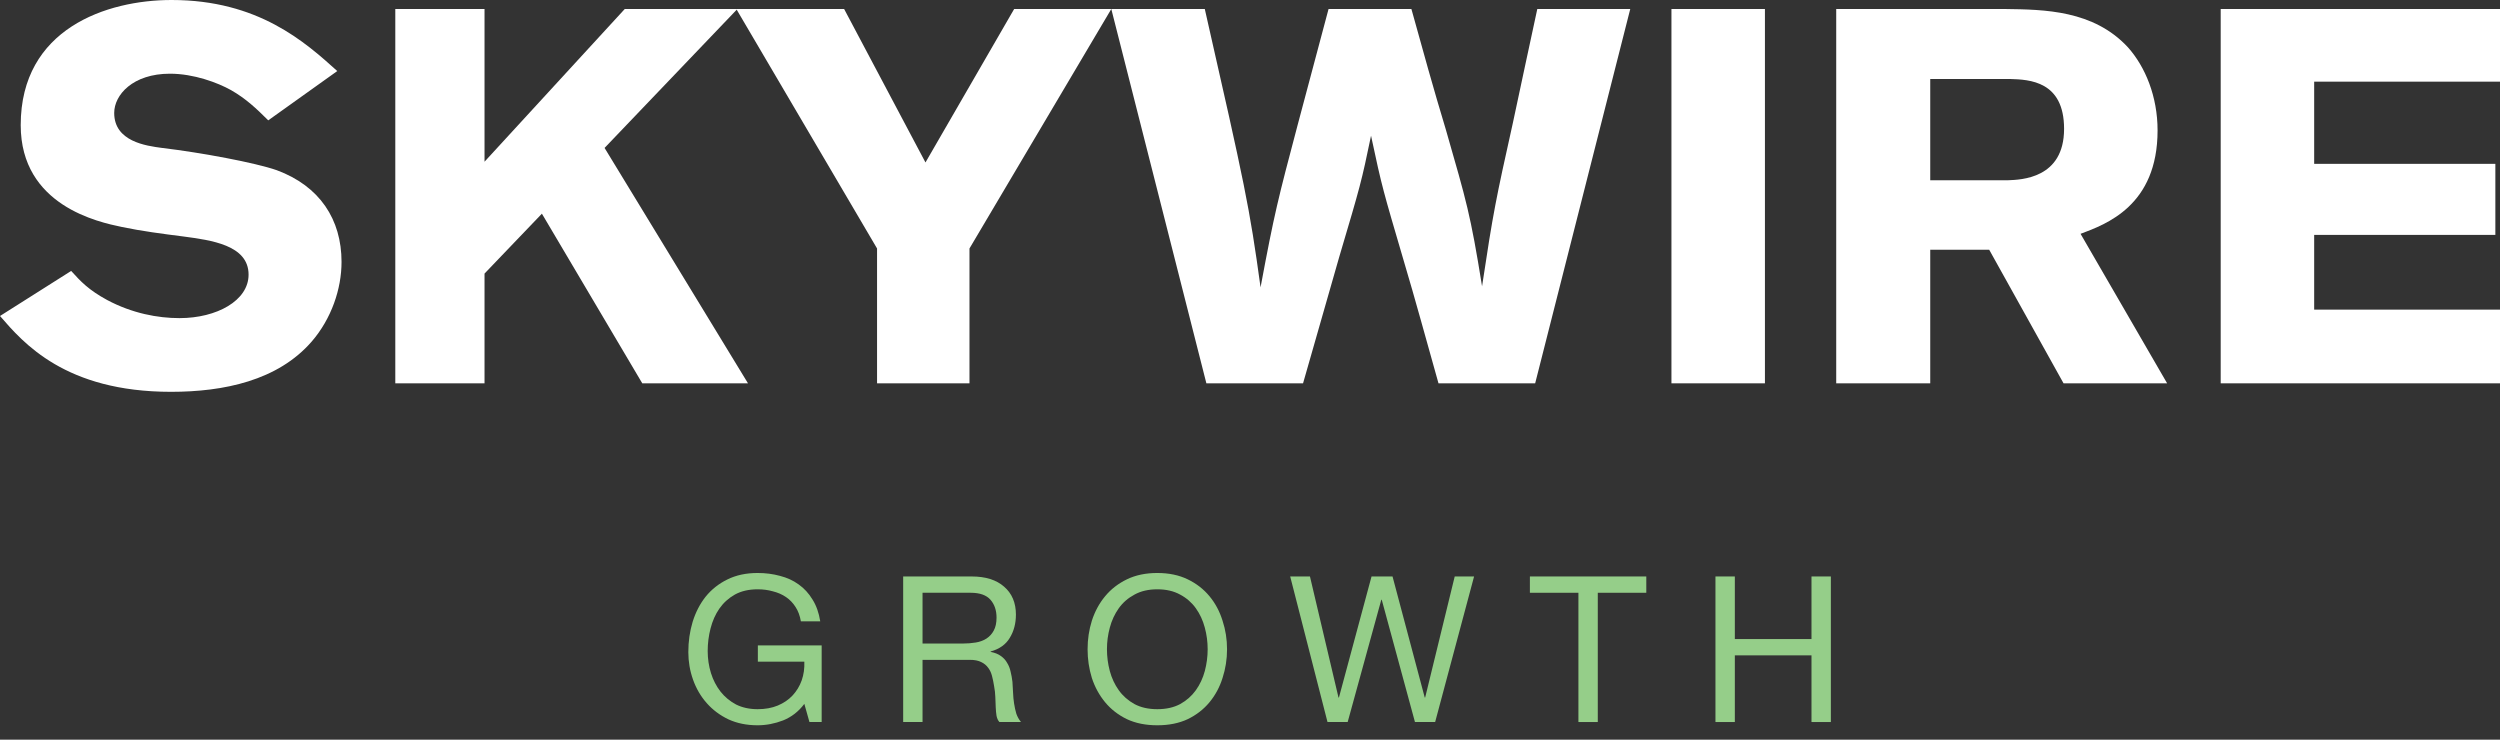
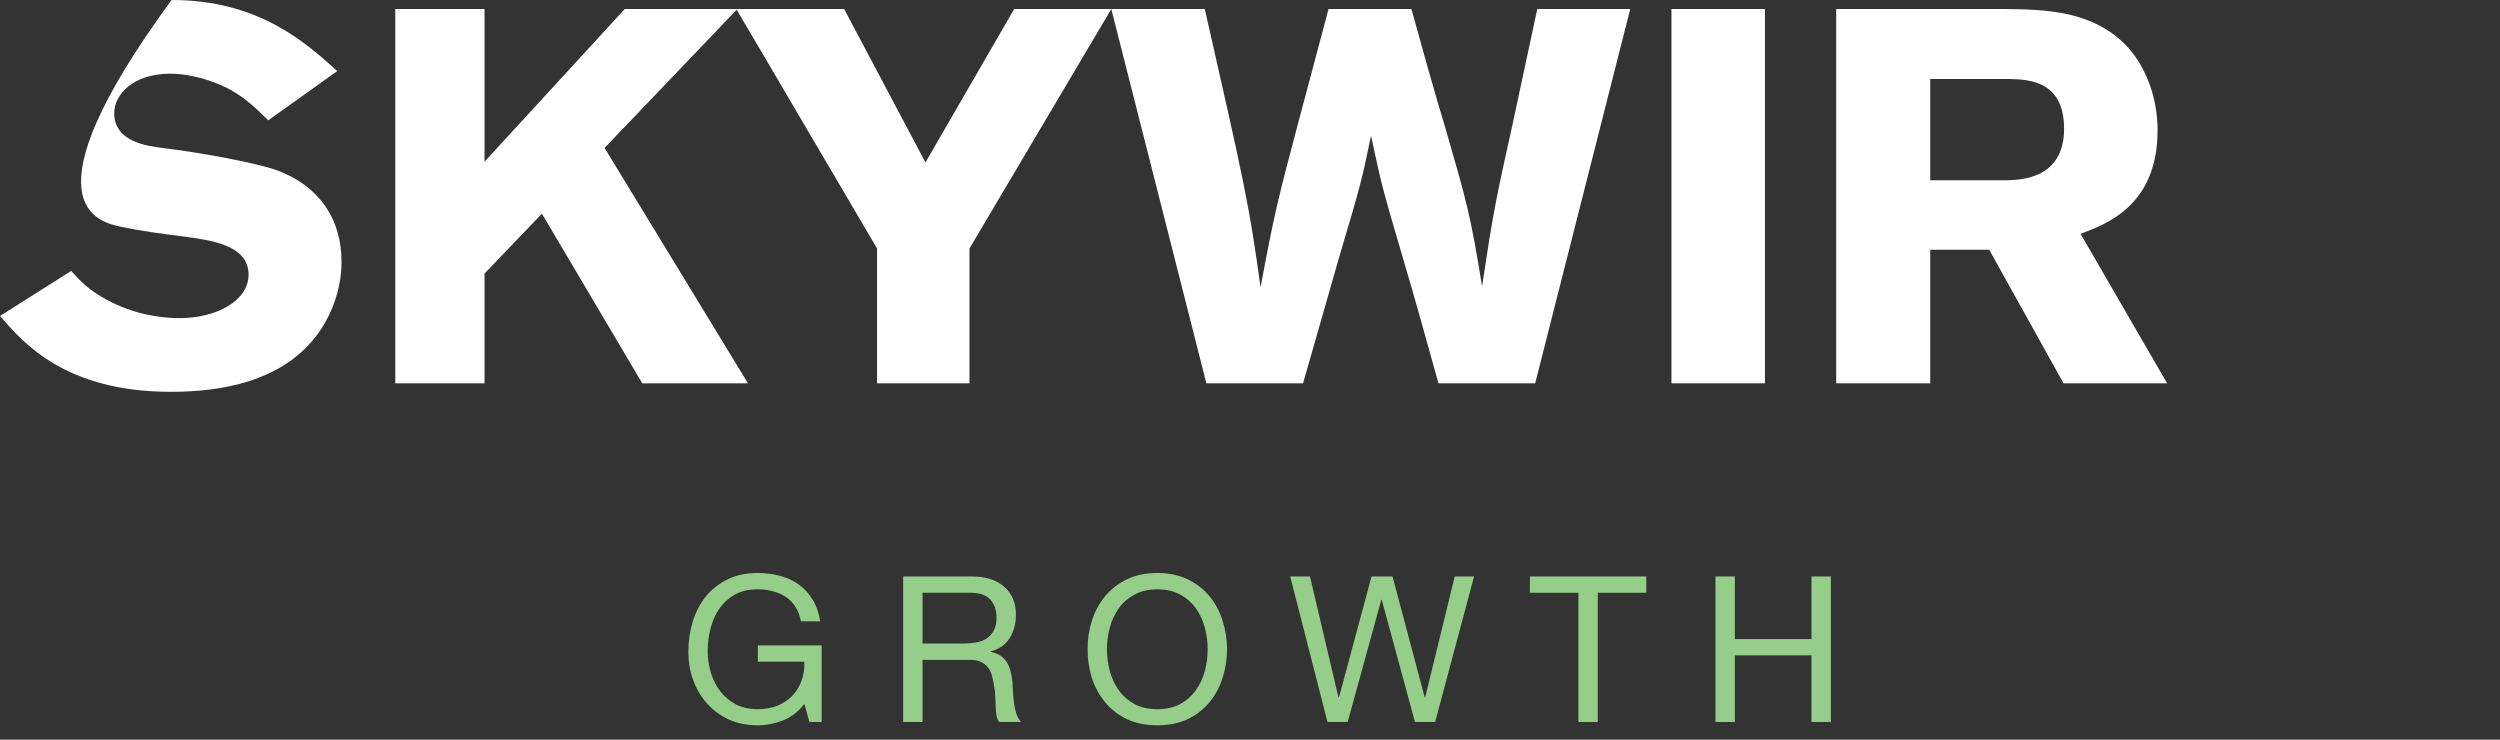
<svg xmlns="http://www.w3.org/2000/svg" width="169" height="50" viewBox="0 0 169 50" fill="none">
  <rect x="0" y="0" width="169" height="50" fill="#333333" stroke="none" />
  <path d="M54.373 47.582C53.987 48.097 53.509 48.469 52.94 48.699C52.37 48.919 51.796 49.029 51.217 49.029C50.482 49.029 49.825 48.896 49.246 48.63C48.667 48.354 48.176 47.986 47.772 47.527C47.367 47.068 47.06 46.539 46.848 45.942C46.637 45.345 46.531 44.725 46.531 44.082C46.531 43.365 46.628 42.685 46.821 42.042C47.023 41.39 47.317 40.82 47.703 40.333C48.098 39.846 48.585 39.46 49.164 39.175C49.752 38.881 50.436 38.734 51.217 38.734C51.75 38.734 52.251 38.799 52.719 38.927C53.197 39.047 53.62 39.24 53.987 39.506C54.364 39.773 54.676 40.113 54.924 40.526C55.182 40.93 55.356 41.422 55.448 42.001H54.139C54.075 41.624 53.955 41.302 53.781 41.036C53.606 40.76 53.39 40.535 53.133 40.361C52.876 40.186 52.581 40.057 52.251 39.975C51.929 39.883 51.585 39.837 51.217 39.837C50.62 39.837 50.105 39.956 49.673 40.195C49.251 40.434 48.902 40.751 48.626 41.146C48.36 41.532 48.162 41.978 48.033 42.483C47.905 42.979 47.84 43.489 47.84 44.013C47.84 44.527 47.914 45.023 48.061 45.501C48.208 45.97 48.424 46.388 48.709 46.755C48.994 47.114 49.343 47.403 49.756 47.624C50.179 47.835 50.666 47.941 51.217 47.941C51.732 47.941 52.186 47.858 52.581 47.693C52.977 47.527 53.307 47.302 53.574 47.017C53.849 46.723 54.056 46.383 54.194 45.997C54.332 45.602 54.391 45.18 54.373 44.729H51.231V43.627H55.544V48.809H54.718L54.373 47.582Z" fill="#95CE89" />
  <path d="M61.054 38.969H65.685C66.622 38.969 67.353 39.198 67.876 39.658C68.409 40.117 68.676 40.746 68.676 41.546C68.676 42.143 68.538 42.667 68.262 43.117C67.996 43.567 67.564 43.875 66.967 44.04V44.068C67.251 44.123 67.481 44.215 67.656 44.343C67.84 44.472 67.982 44.628 68.083 44.812C68.193 44.987 68.271 45.184 68.317 45.405C68.372 45.625 68.414 45.855 68.441 46.094C68.46 46.333 68.474 46.576 68.483 46.824C68.492 47.072 68.515 47.316 68.552 47.555C68.588 47.794 68.639 48.023 68.703 48.244C68.777 48.455 68.882 48.644 69.02 48.809H67.559C67.467 48.708 67.403 48.57 67.366 48.395C67.339 48.221 67.32 48.028 67.311 47.817C67.302 47.596 67.293 47.362 67.284 47.114C67.275 46.866 67.247 46.622 67.201 46.383C67.164 46.144 67.118 45.919 67.063 45.708C67.008 45.487 66.921 45.299 66.801 45.143C66.682 44.977 66.526 44.849 66.333 44.757C66.14 44.656 65.882 44.605 65.561 44.605H62.364V48.809H61.054V38.969ZM65.092 43.503C65.396 43.503 65.685 43.48 65.961 43.434C66.236 43.388 66.475 43.301 66.677 43.172C66.889 43.034 67.054 42.855 67.173 42.635C67.302 42.405 67.366 42.111 67.366 41.753C67.366 41.256 67.228 40.852 66.953 40.54C66.677 40.227 66.232 40.071 65.616 40.071H62.364V43.503H65.092Z" fill="#95CE89" />
  <path d="M74.83 43.889C74.83 44.385 74.894 44.876 75.023 45.363C75.152 45.841 75.354 46.273 75.629 46.659C75.905 47.045 76.259 47.357 76.691 47.596C77.123 47.826 77.637 47.941 78.234 47.941C78.832 47.941 79.346 47.826 79.778 47.596C80.21 47.357 80.563 47.045 80.839 46.659C81.115 46.273 81.317 45.841 81.445 45.363C81.574 44.876 81.638 44.385 81.638 43.889C81.638 43.393 81.574 42.906 81.445 42.428C81.317 41.941 81.115 41.505 80.839 41.119C80.563 40.733 80.21 40.425 79.778 40.195C79.346 39.956 78.832 39.837 78.234 39.837C77.637 39.837 77.123 39.956 76.691 40.195C76.259 40.425 75.905 40.733 75.629 41.119C75.354 41.505 75.152 41.941 75.023 42.428C74.894 42.906 74.83 43.393 74.83 43.889ZM73.521 43.889C73.521 43.218 73.617 42.575 73.81 41.959C74.012 41.334 74.311 40.783 74.706 40.306C75.101 39.828 75.593 39.446 76.181 39.162C76.769 38.877 77.453 38.734 78.234 38.734C79.015 38.734 79.7 38.877 80.288 39.162C80.876 39.446 81.367 39.828 81.762 40.306C82.157 40.783 82.451 41.334 82.644 41.959C82.847 42.575 82.948 43.218 82.948 43.889C82.948 44.559 82.847 45.207 82.644 45.832C82.451 46.448 82.157 46.994 81.762 47.472C81.367 47.95 80.876 48.331 80.288 48.616C79.7 48.892 79.015 49.029 78.234 49.029C77.453 49.029 76.769 48.892 76.181 48.616C75.593 48.331 75.101 47.95 74.706 47.472C74.311 46.994 74.012 46.448 73.81 45.832C73.617 45.207 73.521 44.559 73.521 43.889Z" fill="#95CE89" />
  <path d="M97.016 48.809H95.651L93.405 40.54H93.377L91.103 48.809H89.739L87.217 38.969H88.553L90.483 47.155H90.511L92.716 38.969H94.135L96.313 47.155H96.34L98.339 38.969H99.648L97.016 48.809Z" fill="#95CE89" />
  <path d="M106.701 40.071H103.421V38.969H111.29V40.071H108.01V48.809H106.701V40.071Z" fill="#95CE89" />
  <path d="M115.965 38.969H117.275V43.2H122.457V38.969H123.766V48.809H122.457V44.302H117.275V48.809H115.965V38.969Z" fill="#95CE89" />
-   <path d="M0 21.361C1.58 23.189 4.416 26.487 11.562 26.487C15.117 26.487 18.779 25.734 21.077 23.082C22.405 21.541 23.088 19.534 23.088 17.706C23.088 14.838 21.616 12.58 18.707 11.505C17.271 11.003 13.644 10.322 10.951 10C9.874 9.856 7.72 9.57 7.72 7.634C7.72 6.416 8.977 4.982 11.49 4.982C13.106 4.982 14.722 5.591 15.619 6.093C16.625 6.667 17.343 7.347 18.133 8.136L22.8 4.803C20.61 2.831 17.451 0 11.598 0C7.217 0 1.4 1.935 1.4 8.459C1.4 13.906 6.679 15.018 8.223 15.34C9.587 15.627 10.987 15.806 12.388 15.985C14.255 16.236 16.804 16.559 16.804 18.566C16.804 20.322 14.65 21.505 12.136 21.505C10.664 21.505 8.941 21.182 7.253 20.286C5.996 19.605 5.458 19.032 4.811 18.315L0 21.361Z" fill="white" />
+   <path d="M0 21.361C1.58 23.189 4.416 26.487 11.562 26.487C15.117 26.487 18.779 25.734 21.077 23.082C22.405 21.541 23.088 19.534 23.088 17.706C23.088 14.838 21.616 12.58 18.707 11.505C17.271 11.003 13.644 10.322 10.951 10C9.874 9.856 7.72 9.57 7.72 7.634C7.72 6.416 8.977 4.982 11.49 4.982C13.106 4.982 14.722 5.591 15.619 6.093C16.625 6.667 17.343 7.347 18.133 8.136L22.8 4.803C20.61 2.831 17.451 0 11.598 0C1.4 13.906 6.679 15.018 8.223 15.34C9.587 15.627 10.987 15.806 12.388 15.985C14.255 16.236 16.804 16.559 16.804 18.566C16.804 20.322 14.65 21.505 12.136 21.505C10.664 21.505 8.941 21.182 7.253 20.286C5.996 19.605 5.458 19.032 4.811 18.315L0 21.361Z" fill="white" />
  <path d="M26.722 25.913H32.754V18.494L36.632 14.444L43.418 25.913H50.564L40.869 10L49.846 0.609H42.233L32.754 10.932V0.609H26.722V25.913Z" fill="white" />
  <path d="M59.289 16.797V25.913H65.537V16.797L75.124 0.609H68.557L62.562 10.982L57.063 0.609H49.774L59.289 16.797Z" fill="white" />
  <path d="M89.81 0.609L87.727 8.423C86.399 13.441 86.147 14.408 85.214 19.426C84.46 13.942 84.172 12.616 81.444 0.609H75.124L81.551 25.913H88.086L90.528 17.383C91.964 12.544 92.036 12.294 92.682 9.175C93.436 12.724 93.508 12.903 94.873 17.562C95.698 20.322 96.452 23.118 97.242 25.913H103.777L110.205 0.609H103.921C103.382 3.154 102.808 5.735 102.269 8.315C101.12 13.476 100.941 14.337 100.187 19.354C99.397 14.444 99.145 13.656 97.745 8.781C96.919 6.057 96.165 3.333 95.411 0.609H89.81Z" fill="white" />
  <path d="M112.99 0.609V25.913H119.309V0.609H112.99Z" fill="white" />
  <path d="M124.128 25.913H130.484V16.881H134.469L139.496 25.913H146.498L140.645 15.806C142.369 15.161 145.852 13.906 145.852 8.817C145.852 6.523 145.026 4.516 143.841 3.19C141.507 0.681 138.203 0.645 135.546 0.609H124.128V25.913ZM135.87 5.34C137.198 5.376 139.532 5.484 139.532 8.709C139.532 12.079 136.624 12.15 135.726 12.186H130.484V5.34H135.87Z" fill="white" />
-   <path d="M150.119 25.913H169V20.931H156.438V15.879H168.686V11.076H156.438V5.52H169V0.609H150.119V25.913Z" fill="white" />
</svg>